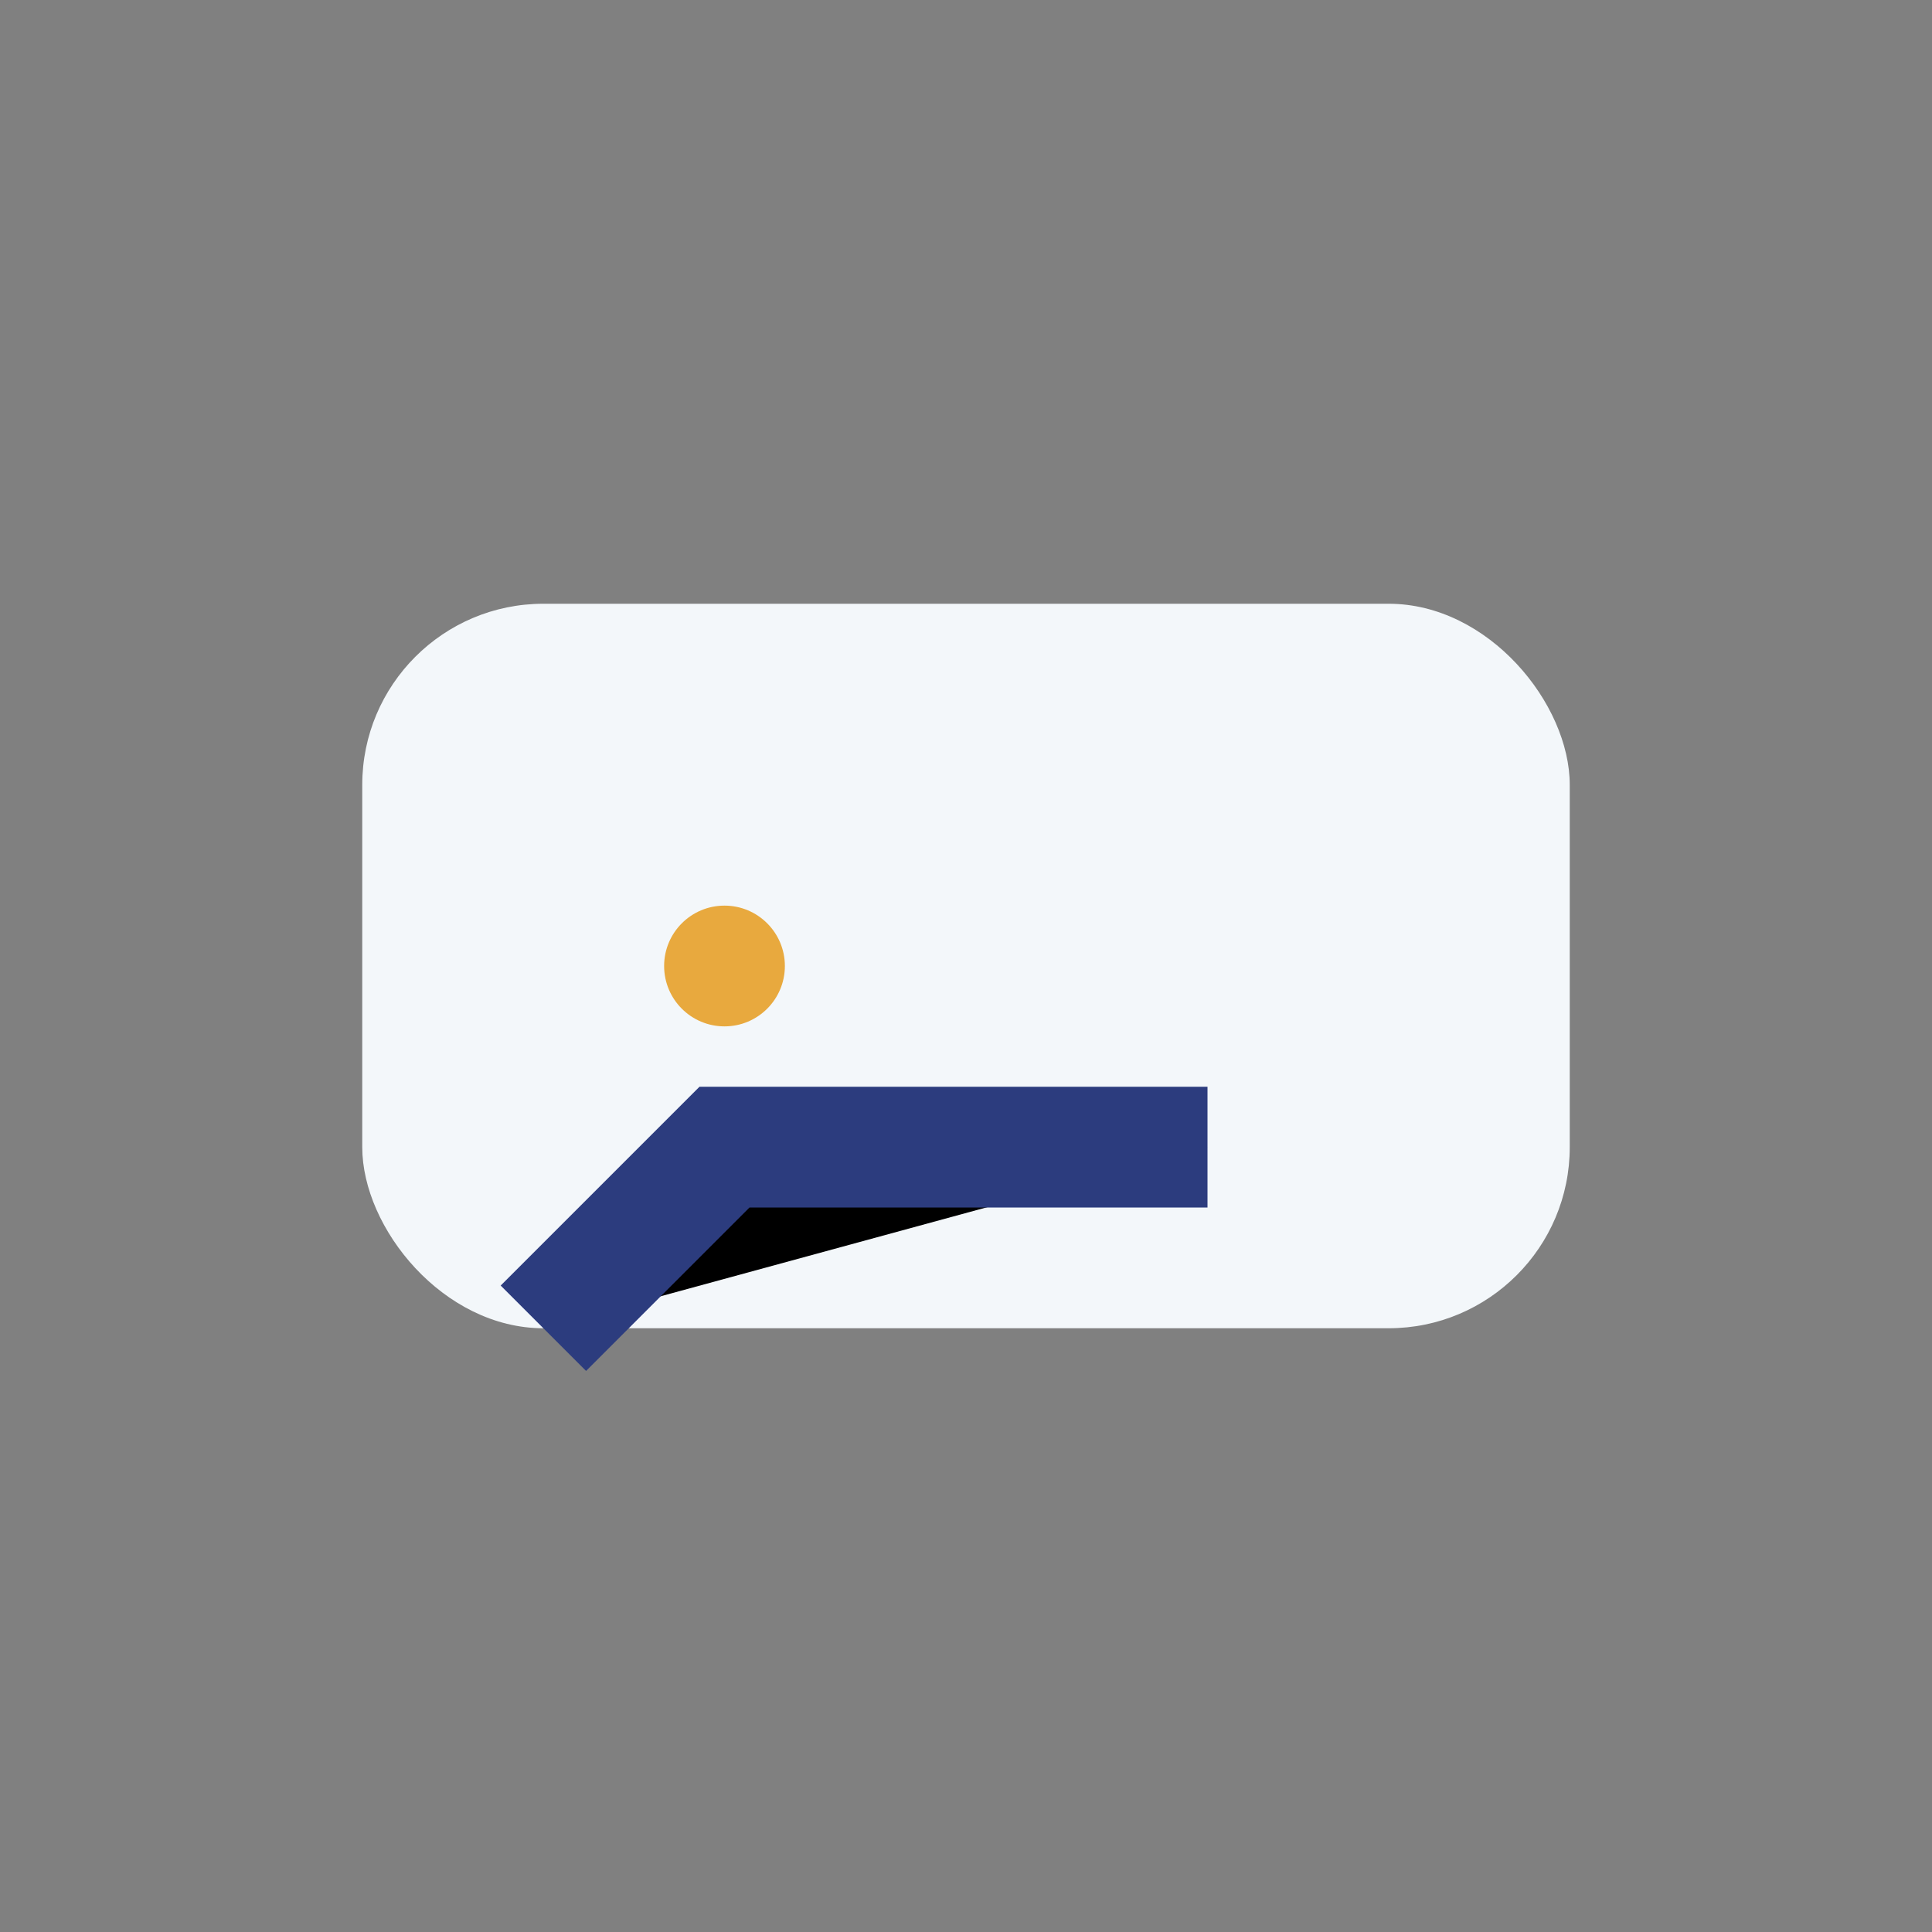
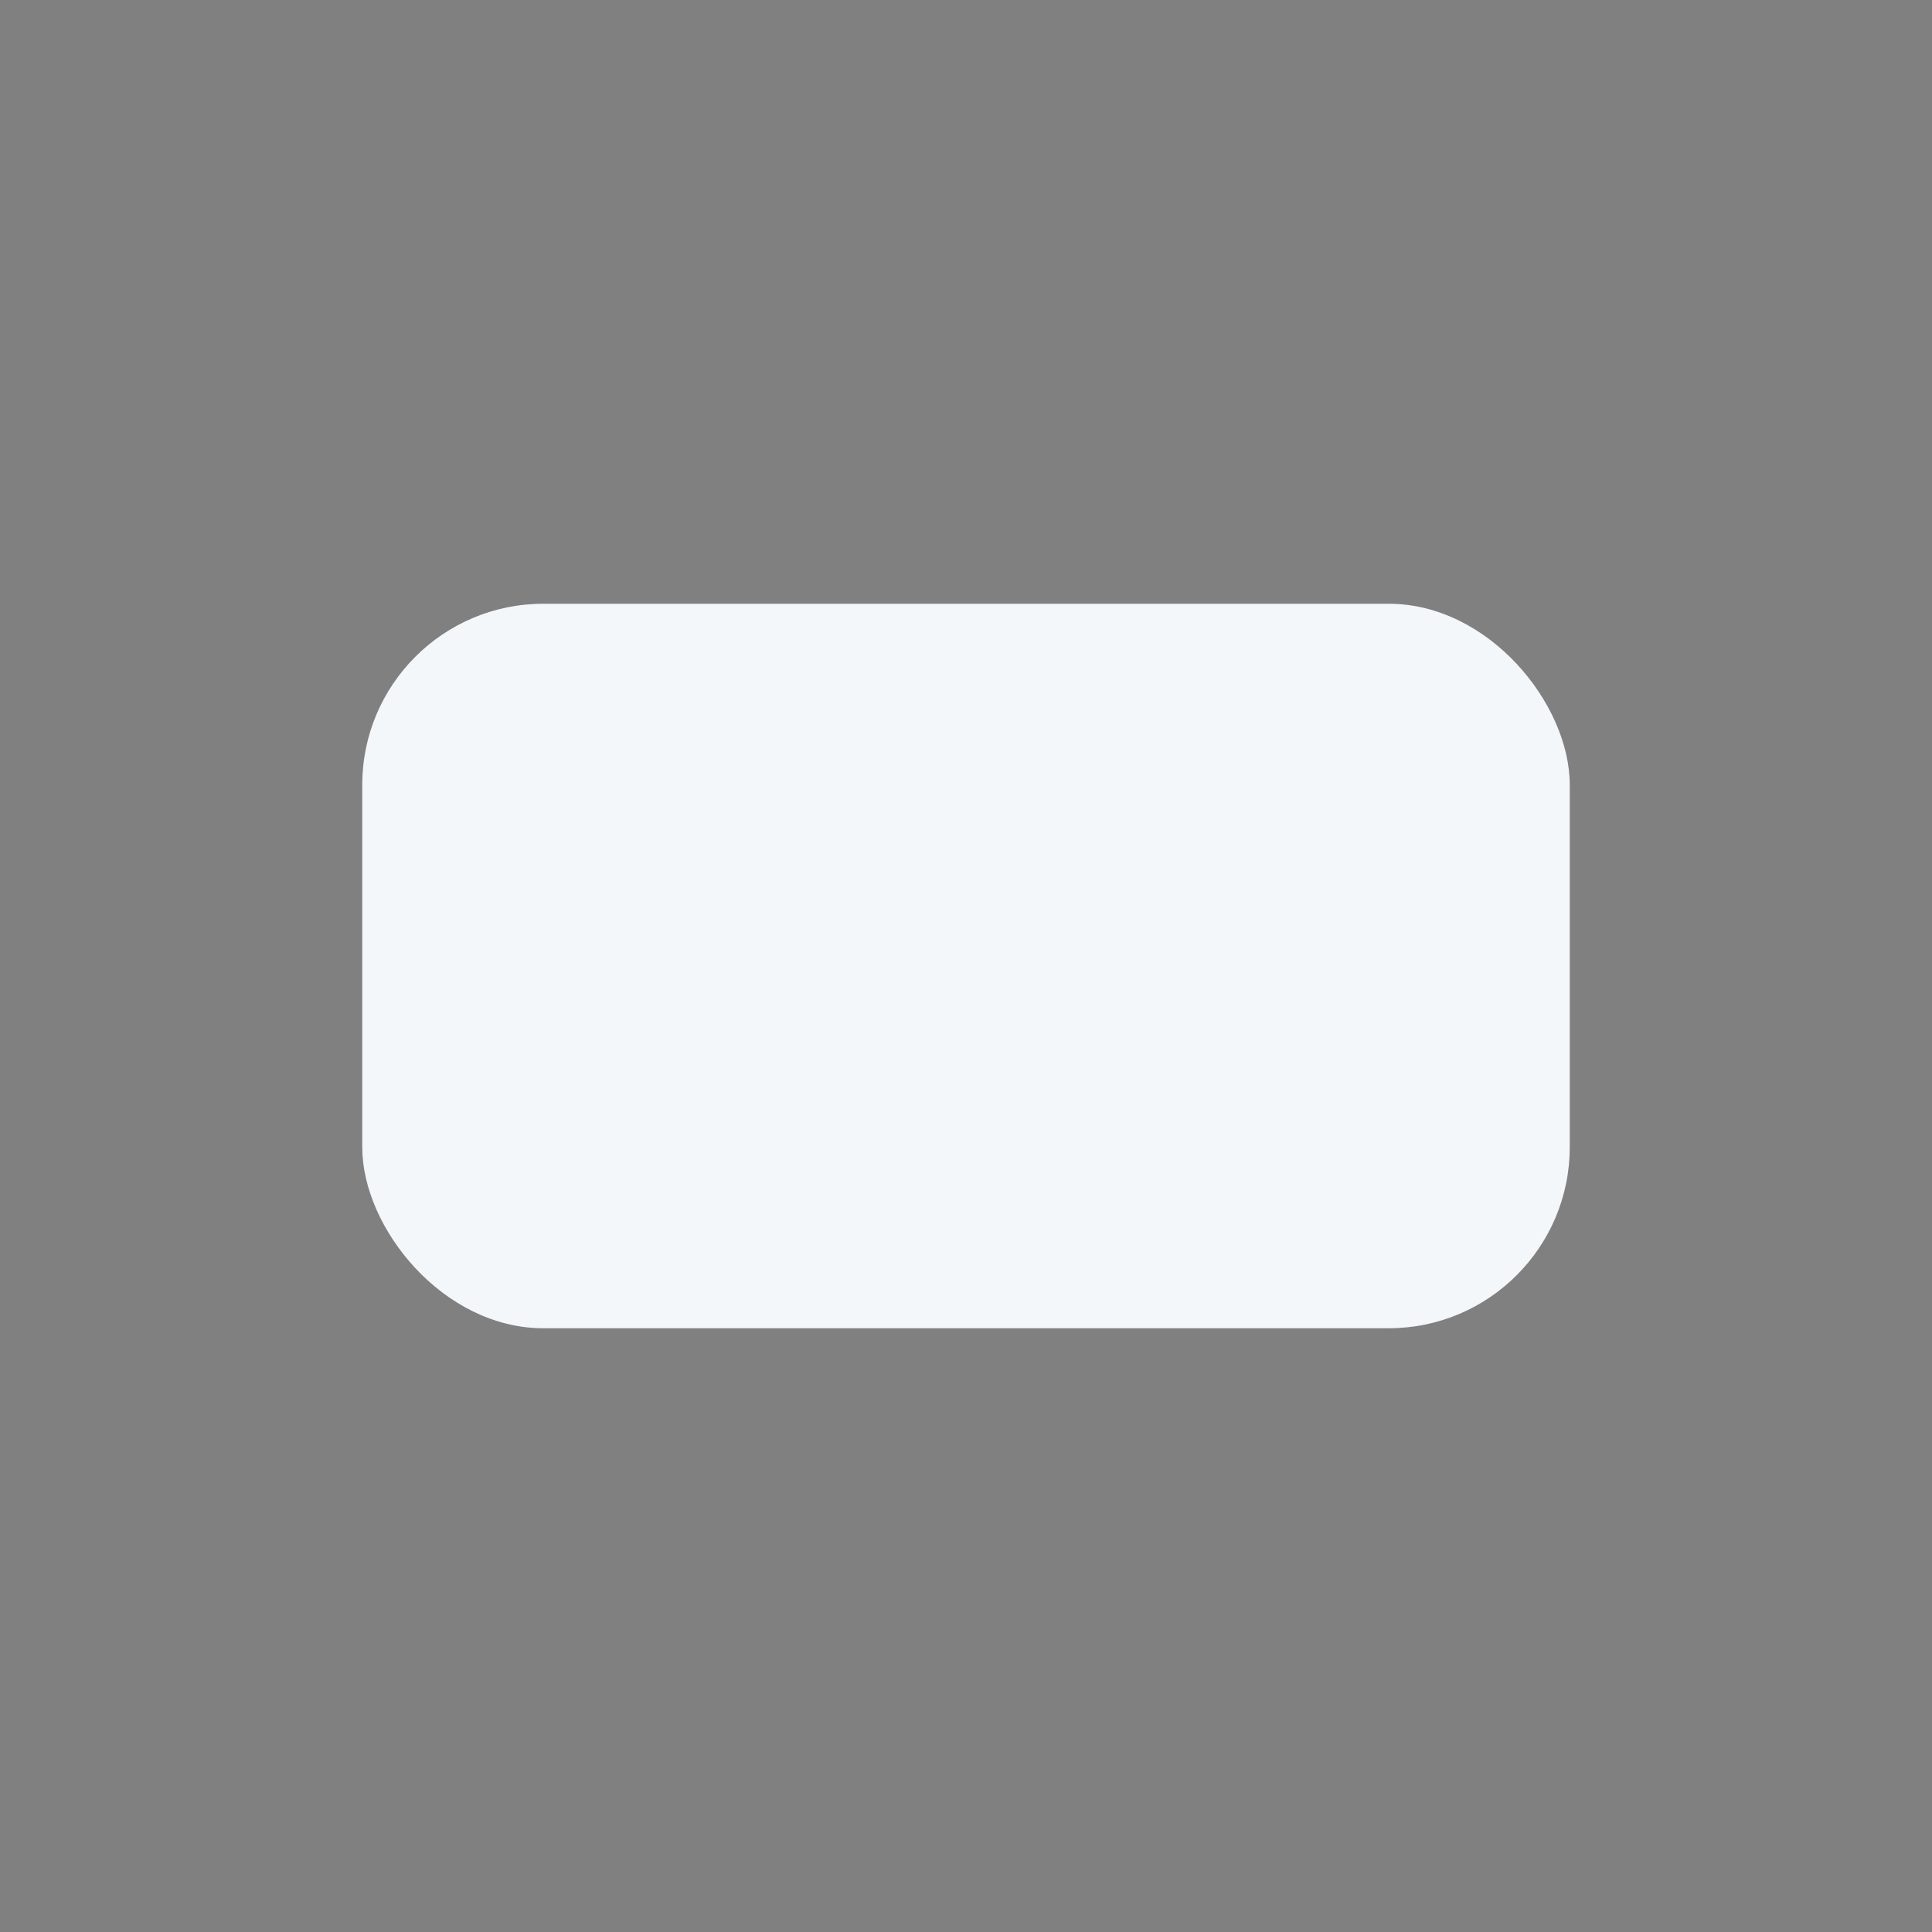
<svg xmlns="http://www.w3.org/2000/svg" width="32" height="32" viewBox="0 0 32 32">
  <rect x="0" y="0" width="32" height="32" fill="#808080" stroke="none" />
  <rect x="6" y="10" width="20" height="12" rx="3" fill="#F3F7FA" />
-   <path d="M9 22l3-3h8" stroke="#2C3C7E" stroke-width="2" />
-   <circle cx="12" cy="16" r="1" fill="#E8A93E" />
</svg>